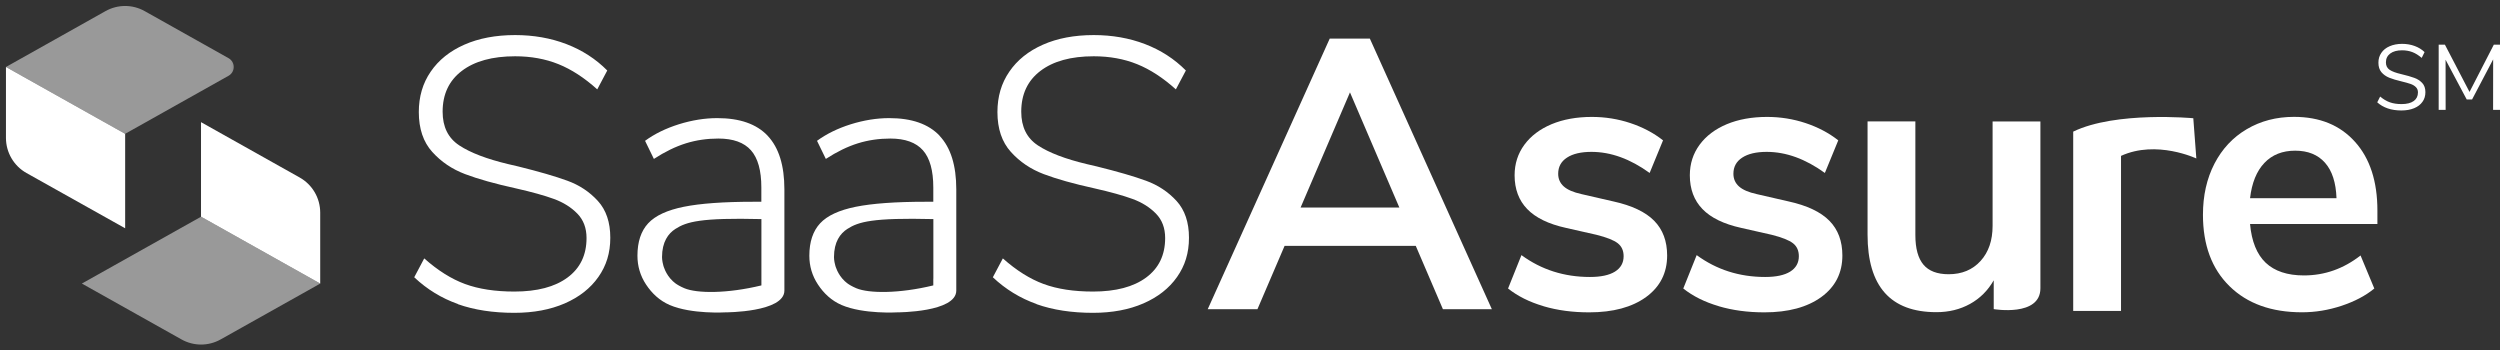
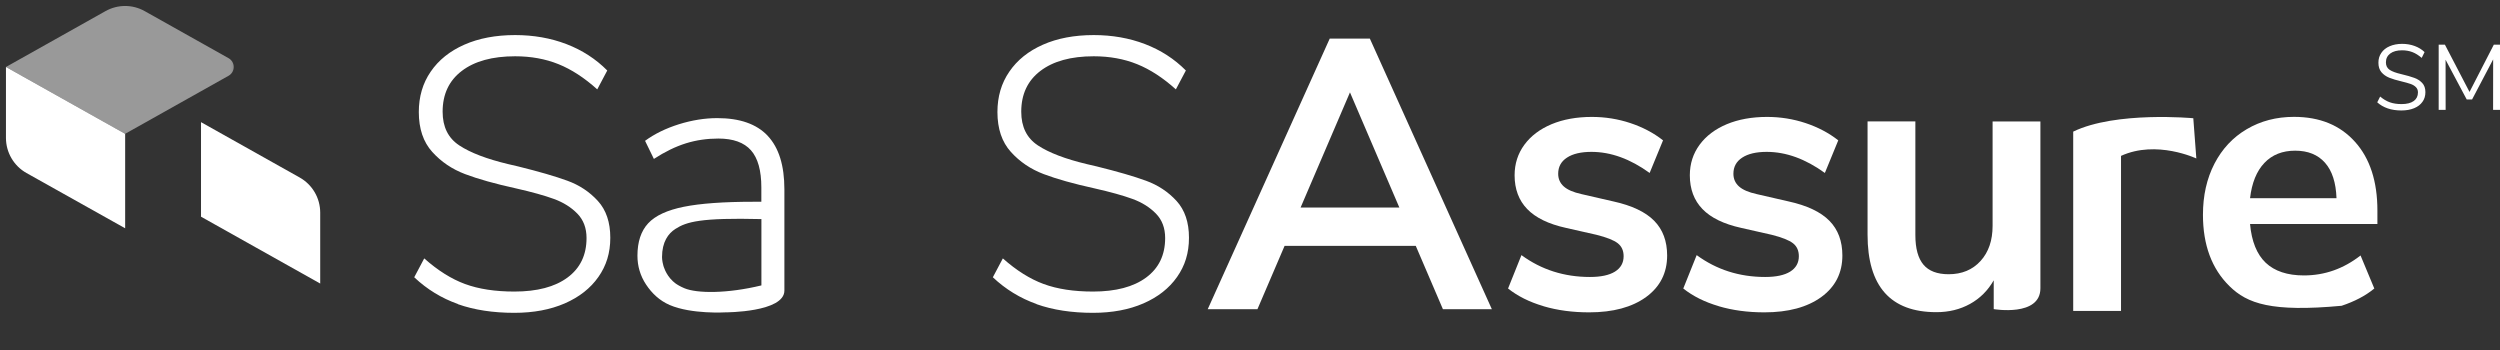
<svg xmlns="http://www.w3.org/2000/svg" width="321" height="45" viewBox="0 0 321 45" fill="none">
  <rect x="0" y="0" width="321" height="45" fill="#333333" stroke="none" />
  <g clip-path="url(#clip0_15_2581)">
    <path d="M181.784 31.568H164.942L161.456 39.7H155.072L170.737 4.956H175.889L191.554 39.7H185.27L181.784 31.568ZM179.674 26.643L173.336 11.86L166.998 26.643H179.674Z" fill="white" />
    <path d="M198.175 39.308C196.386 38.786 194.872 38.027 193.634 37.045L195.354 32.757C197.907 34.628 200.835 35.564 204.146 35.564C205.552 35.564 206.623 35.334 207.364 34.874C208.098 34.413 208.473 33.754 208.473 32.902C208.473 32.181 208.22 31.621 207.716 31.23C207.211 30.839 206.301 30.478 204.986 30.148L201.057 29.258C198.832 28.767 197.173 27.962 196.095 26.842C195.017 25.73 194.475 24.28 194.475 22.508C194.475 21.027 194.895 19.723 195.728 18.587C196.562 17.452 197.724 16.578 199.214 15.949C200.705 15.327 202.433 15.013 204.398 15.013C206.103 15.013 207.746 15.274 209.337 15.803C210.927 16.332 212.326 17.069 213.534 18.02L211.814 22.208C209.321 20.406 206.837 19.5 204.344 19.5C202.999 19.5 201.951 19.746 201.202 20.237C200.445 20.728 200.071 21.418 200.071 22.308C200.071 22.968 200.308 23.505 200.782 23.934C201.256 24.364 202.02 24.694 203.068 24.924L207.142 25.86C209.528 26.382 211.286 27.218 212.395 28.346C213.511 29.481 214.061 30.969 214.061 32.81C214.061 35.042 213.159 36.822 211.362 38.134C209.558 39.446 207.119 40.106 204.046 40.106C201.913 40.106 199.964 39.845 198.175 39.316" fill="white" />
    <path d="M220.674 39.308C218.885 38.786 217.371 38.027 216.133 37.045L217.853 32.757C220.407 34.628 223.335 35.564 226.645 35.564C228.052 35.564 229.122 35.334 229.863 34.874C230.597 34.413 230.972 33.754 230.972 32.902C230.972 32.181 230.72 31.621 230.215 31.23C229.703 30.839 228.801 30.478 227.486 30.148L223.556 29.258C221.332 28.767 219.673 27.962 218.595 26.842C217.517 25.73 216.974 24.28 216.974 22.508C216.974 21.027 217.394 19.723 218.228 18.587C219.061 17.452 220.223 16.578 221.714 15.949C223.205 15.327 224.932 15.013 226.897 15.013C228.602 15.013 230.246 15.274 231.836 15.803C233.426 16.332 234.825 17.069 236.033 18.02L234.313 22.208C231.821 20.406 229.336 19.5 226.844 19.5C225.498 19.5 224.451 19.746 223.702 20.237C222.945 20.728 222.57 21.418 222.57 22.308C222.57 22.968 222.807 23.505 223.281 23.934C223.755 24.364 224.52 24.694 225.567 24.924L229.642 25.86C232.027 26.382 233.785 27.218 234.894 28.346C236.01 29.481 236.561 30.969 236.561 32.81C236.561 35.042 235.658 36.822 233.862 38.134C232.058 39.446 229.619 40.106 226.546 40.106C224.413 40.106 222.463 39.845 220.674 39.316" fill="white" />
-     <path d="M305.259 28.76H288.906C289.105 30.992 289.778 32.657 290.917 33.738C292.064 34.82 293.7 35.365 295.825 35.365C298.478 35.365 300.901 34.513 303.095 32.802L304.861 37.045C303.745 37.965 302.346 38.702 300.664 39.262C298.975 39.822 297.285 40.098 295.58 40.098C291.651 40.098 288.547 38.985 286.269 36.745C283.99 34.513 282.859 31.452 282.859 27.578C282.859 25.116 283.348 22.929 284.334 21.019C285.321 19.117 286.697 17.636 288.486 16.585C290.267 15.534 292.293 15.005 294.548 15.005C297.858 15.005 300.465 16.071 302.384 18.212C304.303 20.344 305.259 23.29 305.259 27.034V28.76ZM290.749 20.919C289.747 21.97 289.135 23.482 288.906 25.453H300.007C299.938 23.451 299.449 21.932 298.531 20.896C297.614 19.861 296.337 19.347 294.701 19.347C293.065 19.347 291.742 19.869 290.749 20.919Z" fill="white" />
+     <path d="M305.259 28.76H288.906C289.105 30.992 289.778 32.657 290.917 33.738C292.064 34.82 293.7 35.365 295.825 35.365C298.478 35.365 300.901 34.513 303.095 32.802L304.861 37.045C303.745 37.965 302.346 38.702 300.664 39.262C291.651 40.098 288.547 38.985 286.269 36.745C283.99 34.513 282.859 31.452 282.859 27.578C282.859 25.116 283.348 22.929 284.334 21.019C285.321 19.117 286.697 17.636 288.486 16.585C290.267 15.534 292.293 15.005 294.548 15.005C297.858 15.005 300.465 16.071 302.384 18.212C304.303 20.344 305.259 23.29 305.259 27.034V28.76ZM290.749 20.919C289.747 21.97 289.135 23.482 288.906 25.453H300.007C299.938 23.451 299.449 21.932 298.531 20.896C297.614 19.861 296.337 19.347 294.701 19.347C293.065 19.347 291.742 19.869 290.749 20.919Z" fill="white" />
    <path d="M305.236 13.141L305.611 12.397C306.023 12.742 306.444 12.995 306.872 13.141C307.3 13.294 307.797 13.364 308.37 13.364C309.043 13.364 309.555 13.233 309.922 12.972C310.282 12.711 310.465 12.343 310.465 11.868C310.465 11.591 310.381 11.369 310.205 11.193C310.029 11.016 309.808 10.878 309.517 10.778C309.234 10.679 308.852 10.571 308.37 10.456C307.728 10.303 307.193 10.149 306.78 9.98C306.367 9.812 306.031 9.574 305.771 9.267C305.519 8.96 305.389 8.554 305.389 8.055C305.389 7.556 305.511 7.157 305.763 6.789C306.008 6.421 306.367 6.137 306.826 5.938C307.285 5.738 307.82 5.631 308.432 5.631C309.005 5.631 309.548 5.723 310.045 5.907C310.542 6.091 310.97 6.352 311.314 6.689L310.947 7.434C310.549 7.096 310.152 6.843 309.746 6.689C309.341 6.536 308.898 6.459 308.424 6.459C307.782 6.459 307.269 6.597 306.903 6.874C306.536 7.15 306.352 7.526 306.352 8.017C306.352 8.439 306.513 8.753 306.834 8.968C307.155 9.183 307.644 9.359 308.302 9.513C309.02 9.689 309.586 9.842 309.991 9.996C310.404 10.142 310.74 10.364 311.016 10.656C311.283 10.947 311.421 11.338 311.421 11.829C311.421 12.32 311.298 12.719 311.046 13.072C310.801 13.425 310.442 13.701 309.976 13.893C309.509 14.085 308.967 14.184 308.34 14.184C307.04 14.184 306 13.832 305.221 13.126" fill="white" />
    <path d="M320.205 5.738L317.086 11.806L313.928 5.738H313.126V14.108H314.02L314.012 7.671L316.726 12.773H317.414L320.121 7.625L320.113 14.108H321V5.738H320.205Z" fill="white" />
    <path d="M255.849 15.596V28.997C255.849 30.869 255.337 32.373 254.305 33.508C253.273 34.644 251.904 35.211 250.207 35.211C248.731 35.211 247.653 34.797 246.965 33.976C246.277 33.155 245.933 31.89 245.933 30.179V15.588H239.794V30.125C239.794 36.761 242.738 40.082 248.632 40.082C250.237 40.082 251.675 39.73 252.951 39.024C254.228 38.318 255.245 37.305 255.994 35.994V39.691C255.994 39.691 261.988 40.712 261.988 37.014V15.596H255.849Z" fill="white" />
    <path d="M282.018 20.352C282.018 20.352 276.903 17.928 272.339 20.015V39.922H266.2V16.9C271.674 14.246 281.62 15.182 281.62 15.182L282.01 20.36L282.018 20.352Z" fill="white" />
    <g opacity="0.5">
      <mask id="mask0_15_2581" style="mask-type:luminance" maskUnits="userSpaceOnUse" x="0" y="0" width="31" height="18">
        <path d="M30.779 0H0V17.943H30.779V0Z" fill="white" />
      </mask>
      <g mask="url(#mask0_15_2581)">
        <path d="M16.062 0.768C15.198 0.768 14.327 0.99 13.547 1.427L0.765 8.6L16.062 17.184L29.349 9.728C30.229 9.237 30.229 7.963 29.349 7.472L18.578 1.427C17.798 0.99 16.934 0.768 16.062 0.768Z" fill="white" />
      </g>
    </g>
    <path d="M16.07 29.312L3.402 22.216C1.774 21.303 0.765 19.577 0.765 17.706V8.6L16.07 17.184V29.32V29.312Z" fill="white" />
    <g opacity="0.5">
      <mask id="mask1_15_2581" style="mask-type:luminance" maskUnits="userSpaceOnUse" x="9" y="27" width="33" height="18">
-         <path d="M41.88 27.057H9.747V45H41.88V27.057Z" fill="white" />
-       </mask>
+         </mask>
      <g mask="url(#mask1_15_2581)">
        <path d="M25.817 27.824L10.512 36.408L23.302 43.581C24.082 44.018 24.953 44.241 25.817 44.241C26.681 44.241 27.553 44.018 28.333 43.581L41.123 36.408L25.817 27.824Z" fill="white" />
      </g>
    </g>
    <path d="M25.817 15.688L38.477 22.791C40.106 23.704 41.115 25.43 41.115 27.302V36.408L25.81 27.823V15.688H25.817Z" fill="white" />
-     <path d="M120.654 17.437C119.224 15.918 117.061 15.166 114.171 15.166C112.566 15.166 110.922 15.434 109.24 15.956C107.566 16.485 106.121 17.191 104.905 18.081L106.037 20.405C107.451 19.485 108.82 18.818 110.15 18.403C111.48 17.989 112.871 17.79 114.316 17.79C116.22 17.79 117.619 18.296 118.506 19.301C119.393 20.306 119.836 21.894 119.836 24.072V25.906H118.804C114.997 25.906 112.015 26.121 109.882 26.55C107.749 26.98 106.22 27.686 105.303 28.675C104.385 29.665 103.919 31.053 103.919 32.833C103.919 34.183 104.286 35.418 105.028 36.538C105.769 37.658 106.748 38.594 108.055 39.162C110.868 40.374 115.249 40.105 115.249 40.105C115.249 40.105 122.779 40.105 122.787 37.313V24.318C122.787 21.249 122.076 18.963 120.646 17.444M119.836 35.771V36.646C115.41 37.72 111.564 37.681 109.959 37.014C109.401 36.776 109.003 36.538 108.766 36.354L108.468 36.101L108.453 36.086C107.52 35.211 107.252 34.091 107.252 34.091C107.076 33.477 107.084 33.01 107.084 33.01C107.084 31.053 107.887 29.979 108.797 29.396C110.226 28.476 112.03 27.939 119.844 28.131V35.779L119.836 35.771Z" fill="white" />
    <path d="M98.575 17.437C97.145 15.918 94.982 15.166 92.092 15.166C90.487 15.166 88.843 15.434 87.161 15.956C85.487 16.485 84.042 17.191 82.826 18.081L83.958 20.405C85.372 19.485 86.741 18.818 88.071 18.403C89.401 17.989 90.793 17.79 92.237 17.79C94.141 17.79 95.54 18.296 96.427 19.301C97.314 20.306 97.757 21.894 97.757 24.072V25.906H96.725C92.91 25.906 89.936 26.121 87.803 26.55C85.67 26.98 84.141 27.686 83.224 28.675C82.306 29.665 81.848 31.053 81.848 32.833C81.848 34.183 82.215 35.418 82.956 36.538C83.698 37.658 84.677 38.594 85.984 39.162C88.797 40.374 93.178 40.105 93.178 40.105C93.178 40.105 100.708 40.105 100.716 37.313V24.318C100.716 21.249 100.005 18.963 98.575 17.444M97.765 35.771V36.646C93.338 37.72 89.493 37.681 87.887 37.014C87.322 36.776 86.932 36.538 86.687 36.354L86.389 36.101L86.374 36.086C85.441 35.211 85.173 34.091 85.173 34.091C84.998 33.477 85.005 33.01 85.005 33.01C85.005 31.053 85.808 29.979 86.718 29.396C88.147 28.476 89.952 27.939 97.765 28.131V35.779V35.771Z" fill="white" />
    <path d="M58.806 39.039C56.703 38.295 54.83 37.152 53.187 35.602L54.471 33.178C56.214 34.728 57.965 35.825 59.715 36.469C61.474 37.114 63.584 37.436 66.046 37.436C68.966 37.436 71.244 36.838 72.873 35.633C74.501 34.429 75.311 32.741 75.311 30.562C75.311 29.274 74.914 28.23 74.126 27.425C73.339 26.619 72.337 25.99 71.122 25.545C69.906 25.1 68.278 24.648 66.244 24.188C63.553 23.597 61.374 22.983 59.715 22.354C58.056 21.725 56.65 20.782 55.503 19.508C54.356 18.242 53.775 16.532 53.775 14.391C53.775 12.412 54.28 10.686 55.304 9.198C56.321 7.71 57.758 6.559 59.616 5.738C61.474 4.917 63.653 4.503 66.145 4.503C68.507 4.503 70.701 4.886 72.727 5.661C74.746 6.436 76.496 7.564 77.972 9.052L76.687 11.476C75.044 9.996 73.385 8.914 71.71 8.239C70.036 7.564 68.178 7.226 66.145 7.226C63.217 7.226 60.939 7.855 59.295 9.106C57.651 10.356 56.833 12.105 56.833 14.345C56.833 16.294 57.544 17.728 58.974 18.672C60.403 19.615 62.498 20.413 65.258 21.073L66.542 21.372C69.203 22.032 71.305 22.638 72.85 23.206C74.394 23.766 75.701 24.633 76.764 25.799C77.834 26.972 78.362 28.545 78.362 30.524C78.362 32.503 77.849 34.114 76.833 35.564C75.816 37.014 74.379 38.142 72.521 38.955C70.663 39.76 68.507 40.167 66.038 40.167C63.309 40.167 60.893 39.799 58.79 39.055" fill="white" />
    <path d="M133.1 39.039C130.998 38.295 129.125 37.152 127.481 35.602L128.765 33.178C130.509 34.728 132.259 35.825 134.01 36.469C135.768 37.114 137.878 37.436 140.34 37.436C143.26 37.436 145.539 36.838 147.167 35.633C148.795 34.429 149.606 32.741 149.606 30.562C149.606 29.274 149.208 28.23 148.421 27.425C147.633 26.619 146.632 25.99 145.416 25.545C144.201 25.1 142.572 24.648 140.539 24.188C137.848 23.597 135.669 22.983 134.01 22.354C132.351 21.725 130.944 20.782 129.798 19.508C128.651 18.242 128.07 16.532 128.07 14.391C128.07 12.412 128.574 10.686 129.599 9.198C130.616 7.71 132.053 6.559 133.911 5.738C135.768 4.917 137.947 4.503 140.439 4.503C142.802 4.503 144.996 4.886 147.022 5.661C149.04 6.436 150.791 7.564 152.266 9.052L150.982 11.476C149.338 9.996 147.679 8.914 146.005 8.239C144.331 7.564 142.473 7.226 140.439 7.226C137.511 7.226 135.233 7.855 133.589 9.106C131.946 10.356 131.128 12.105 131.128 14.345C131.128 16.294 131.839 17.728 133.268 18.672C134.698 19.615 136.793 20.413 139.553 21.073L140.837 21.372C143.497 22.032 145.6 22.638 147.144 23.206C148.688 23.766 149.996 24.633 151.066 25.799C152.136 26.972 152.664 28.545 152.664 30.524C152.664 32.503 152.152 34.114 151.135 35.564C150.118 37.014 148.681 38.142 146.823 38.955C144.965 39.76 142.809 40.167 140.34 40.167C137.611 40.167 135.195 39.799 133.093 39.055" fill="white" />
  </g>
  <defs>
    <clipPath id="clip0_15_2581">
      <rect width="321" height="45" fill="white" />
    </clipPath>
  </defs>
</svg>